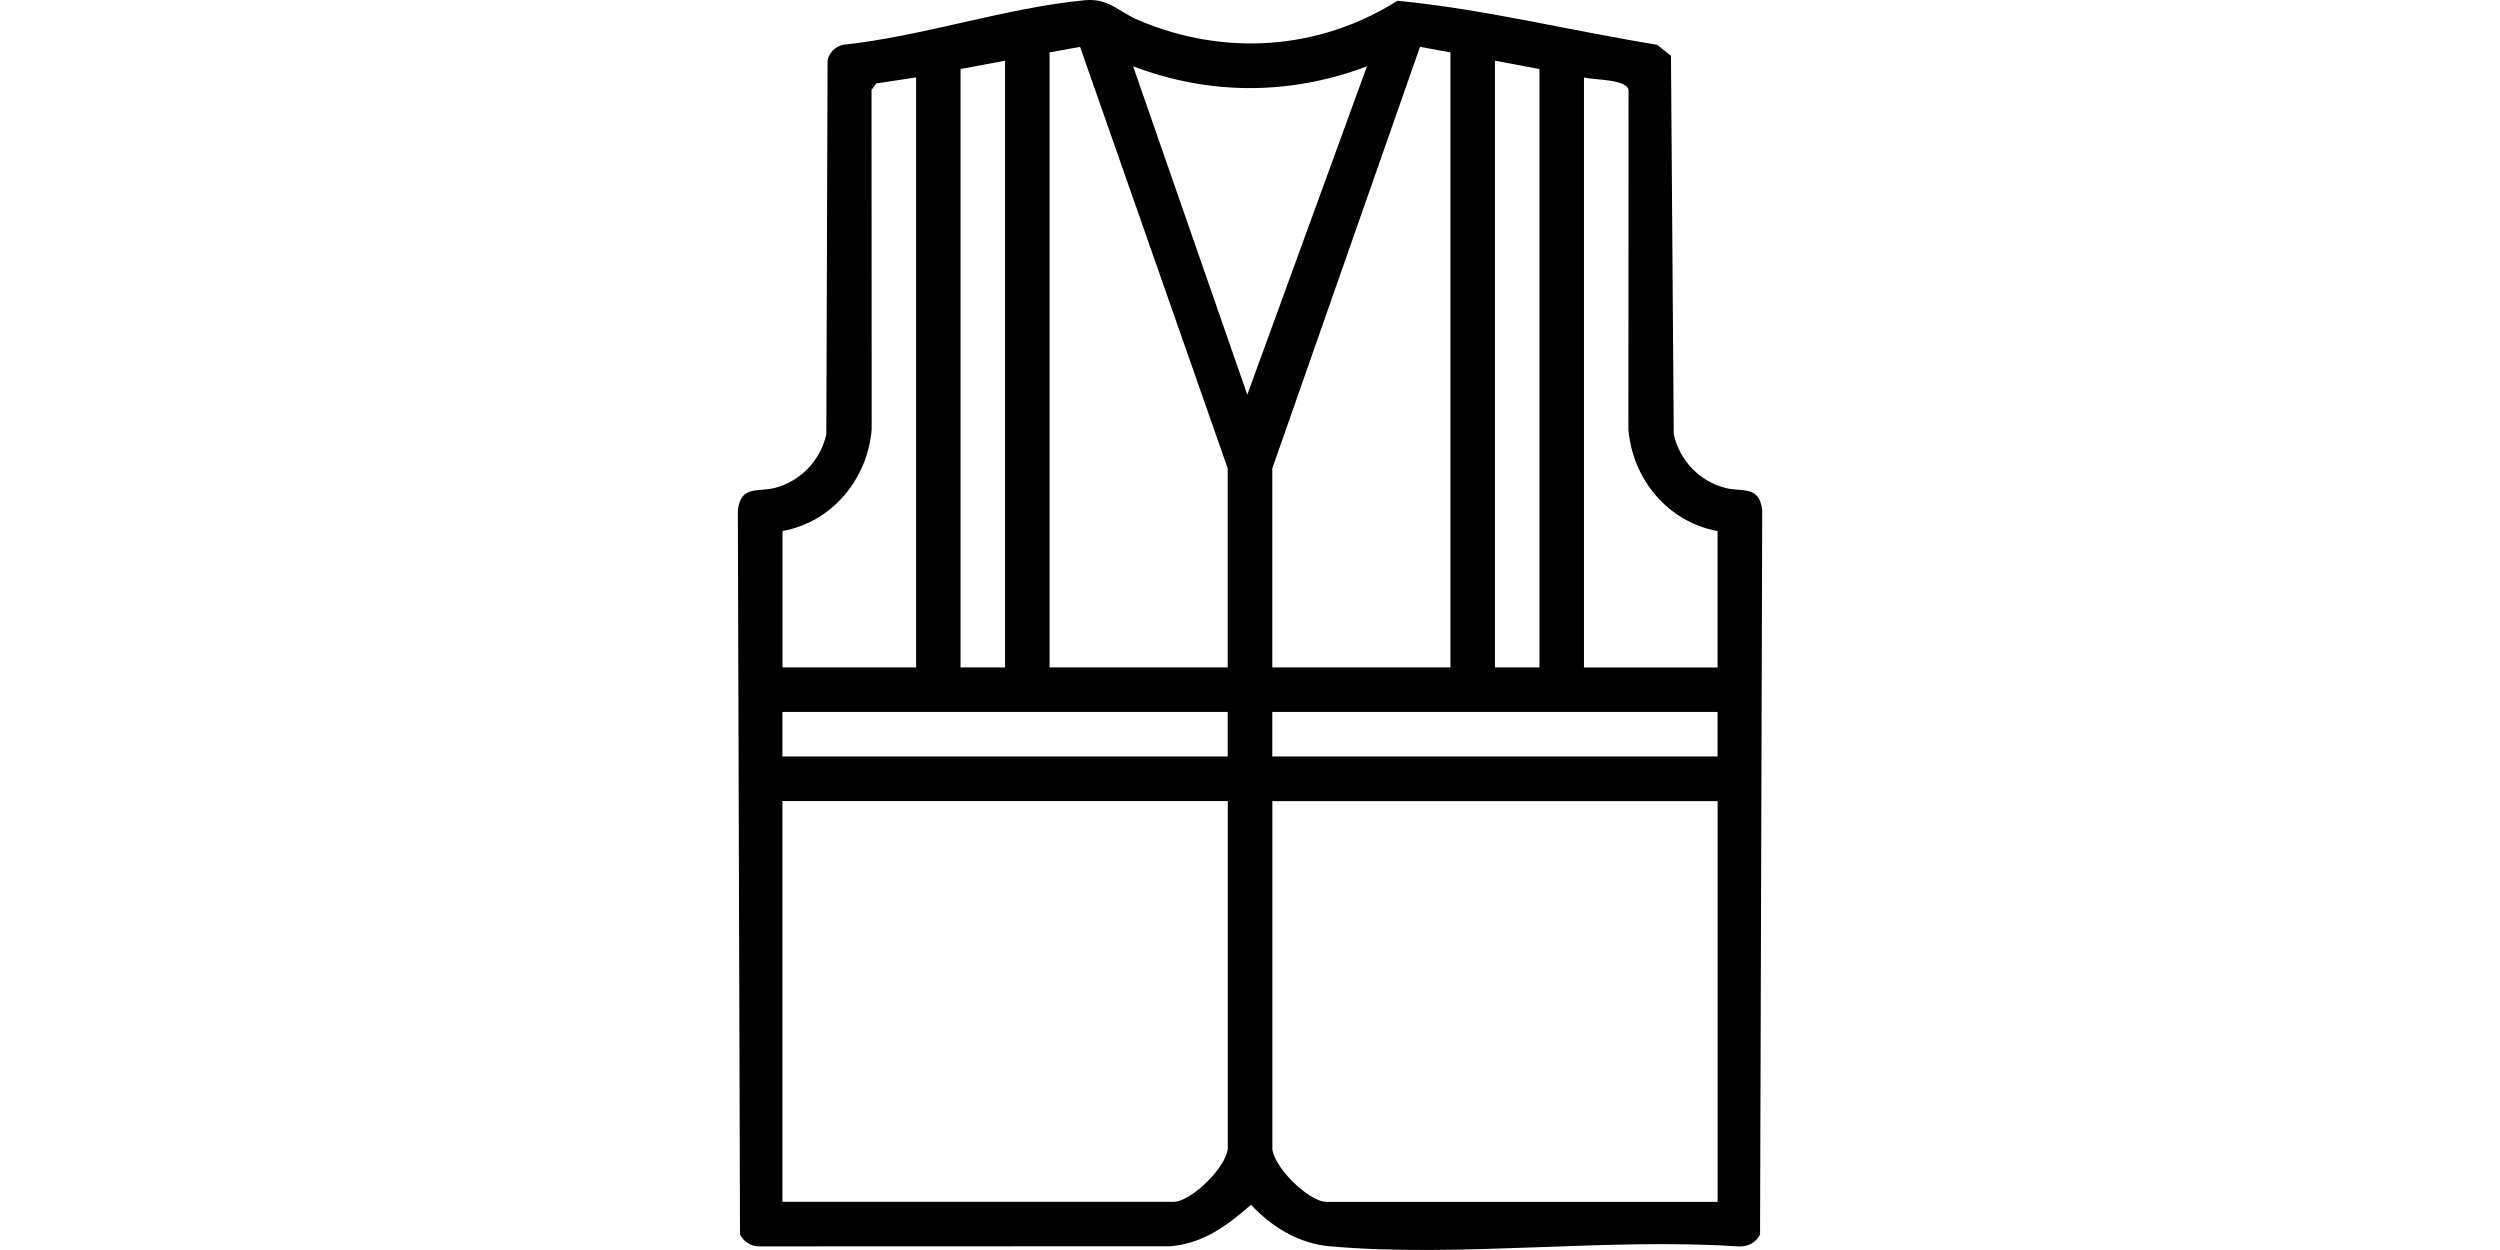
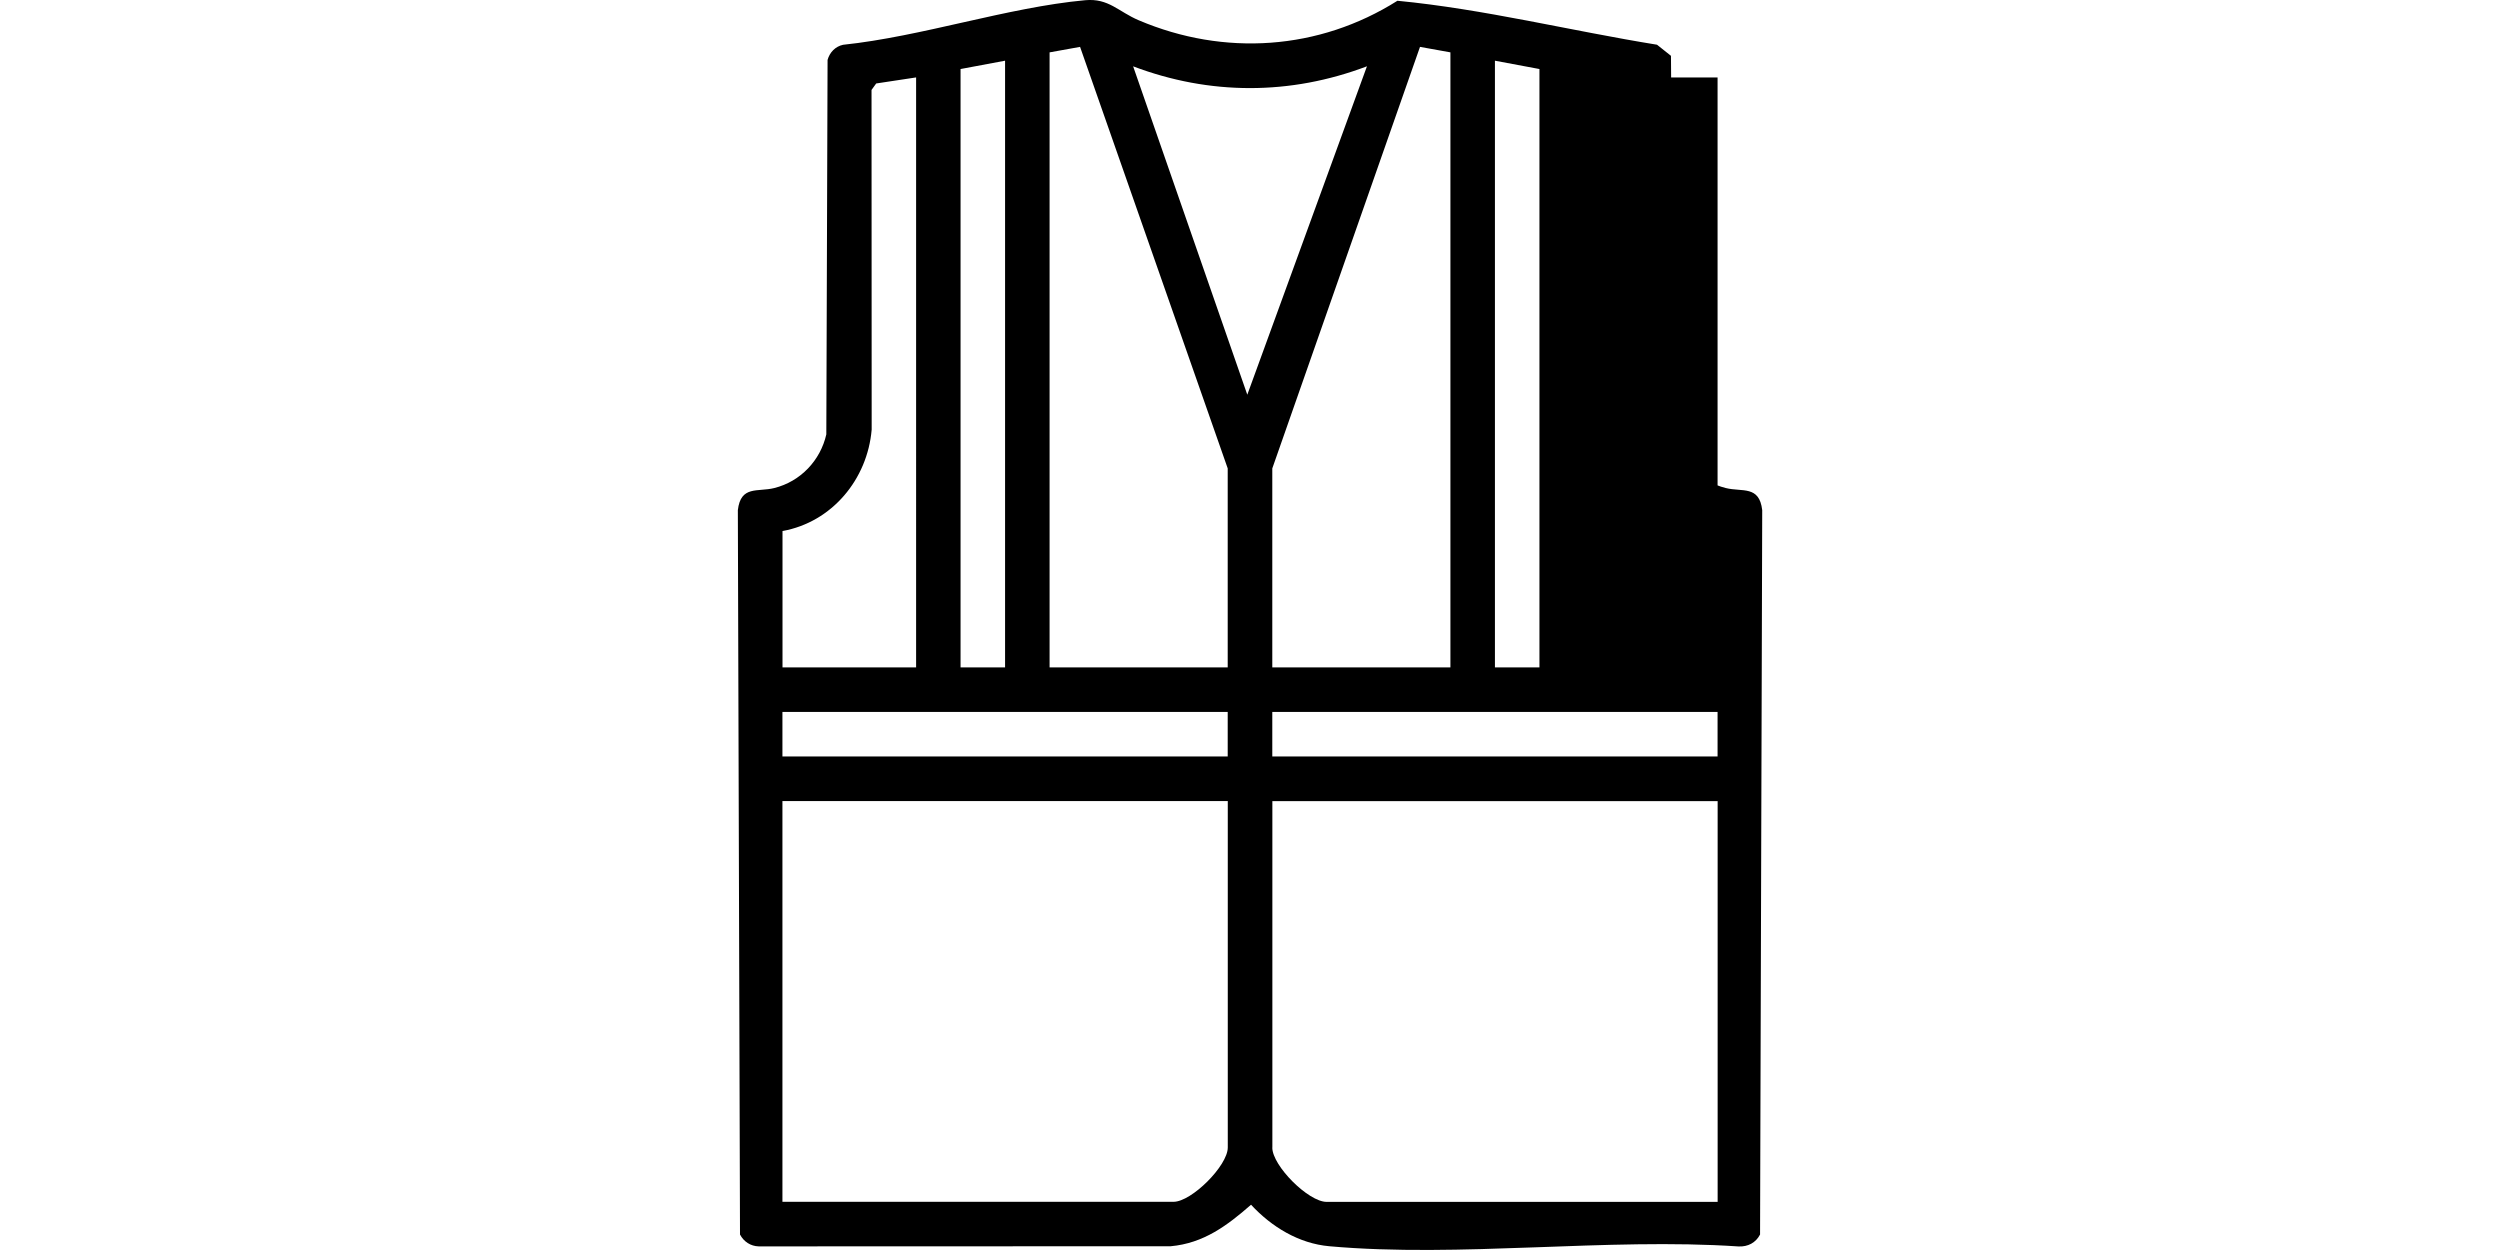
<svg xmlns="http://www.w3.org/2000/svg" id="Ebene_1" viewBox="0 0 360 180">
-   <path d="M156.27.03c3.38-.31,4.78,1.65,7.71,2.89,12.3,5.23,25.96,4.32,37.25-2.81,12.46,1.2,24.94,4.32,37.38,6.33l2.01,1.6.4,54.51c.85,3.76,3.72,6.79,7.5,7.73,2.38.59,4.82-.41,5.24,3.18l-.31,104.31c-.62,1.19-1.75,1.78-3.09,1.72-19.01-1.28-40.16,1.65-58.93-.03-4.41-.39-8.34-2.8-11.28-5.98-3.43,3-6.83,5.55-11.57,5.98l-59.32.02c-1.17-.03-2.16-.68-2.7-1.71l-.31-104.31c.42-3.59,2.85-2.58,5.24-3.18,3.78-.94,6.65-3.97,7.5-7.73l.18-53.92c.3-1.09,1.12-1.94,2.23-2.18,11.34-1.19,23.68-5.39,34.87-6.42ZM151.14,7.54v88.57h25.65v-28.66l-21.26-60.7-4.38.79h0ZM208.86,7.54l-4.38-.79-21.27,60.7v28.66h25.65s0-88.57,0-88.57ZM144.73,8.74l-6.41,1.2v86.17h6.41V8.74ZM221.68,9.94l-6.41-1.2v87.37h6.41V9.94ZM196.83,9.55c-11.02,4.18-22.65,4.18-33.66,0l16.44,47.29,17.23-47.29h0ZM131.91,11.15l-5.74.87-.67.93.02,48.91c-.6,7.14-5.7,13.32-12.84,14.61v19.64h19.24V11.15h0ZM247.33,76.47c-7.14-1.29-12.24-7.47-12.84-14.61l.02-48.91c-.3-1.59-5.03-1.41-6.42-1.8v84.96h19.24v-19.64h0ZM176.79,102.52h-64.12v6.41h64.12s0-6.41,0-6.41ZM247.33,102.52h-64.12v6.41h64.12s0-6.41,0-6.41ZM183.21,165.25c0,2.62,5.2,7.82,7.82,7.82h56.31v-57.71h-64.12v49.9h0ZM176.79,115.35h-64.12v57.71h56.31c2.61,0,7.82-5.2,7.82-7.82v-49.9h-.01Z" />
+   <path d="M156.27.03c3.38-.31,4.78,1.65,7.71,2.89,12.3,5.23,25.96,4.32,37.25-2.81,12.46,1.2,24.94,4.32,37.38,6.33l2.01,1.6.4,54.51c.85,3.76,3.72,6.79,7.5,7.73,2.38.59,4.82-.41,5.24,3.18l-.31,104.31c-.62,1.19-1.75,1.78-3.09,1.72-19.01-1.28-40.16,1.65-58.93-.03-4.41-.39-8.34-2.8-11.28-5.98-3.43,3-6.83,5.55-11.57,5.98l-59.32.02c-1.17-.03-2.16-.68-2.7-1.71l-.31-104.31c.42-3.59,2.85-2.58,5.24-3.18,3.78-.94,6.65-3.97,7.5-7.73l.18-53.92c.3-1.09,1.12-1.94,2.23-2.18,11.34-1.19,23.68-5.39,34.87-6.42ZM151.14,7.54v88.57h25.65v-28.66l-21.26-60.7-4.38.79h0ZM208.86,7.54l-4.38-.79-21.27,60.7v28.66h25.65s0-88.57,0-88.57ZM144.73,8.74l-6.41,1.2v86.17h6.41V8.74ZM221.68,9.94l-6.41-1.2v87.37h6.41V9.94ZM196.83,9.55c-11.02,4.18-22.65,4.18-33.66,0l16.44,47.29,17.23-47.29h0ZM131.91,11.15l-5.74.87-.67.93.02,48.91c-.6,7.14-5.7,13.32-12.84,14.61v19.64h19.24V11.15h0ZM247.33,76.47c-7.14-1.29-12.24-7.47-12.84-14.61l.02-48.91c-.3-1.59-5.03-1.41-6.42-1.8h19.24v-19.64h0ZM176.79,102.52h-64.12v6.41h64.12s0-6.41,0-6.41ZM247.33,102.52h-64.12v6.41h64.12s0-6.41,0-6.41ZM183.21,165.25c0,2.62,5.2,7.82,7.82,7.82h56.31v-57.71h-64.12v49.9h0ZM176.79,115.35h-64.12v57.71h56.31c2.61,0,7.82-5.2,7.82-7.82v-49.9h-.01Z" />
</svg>